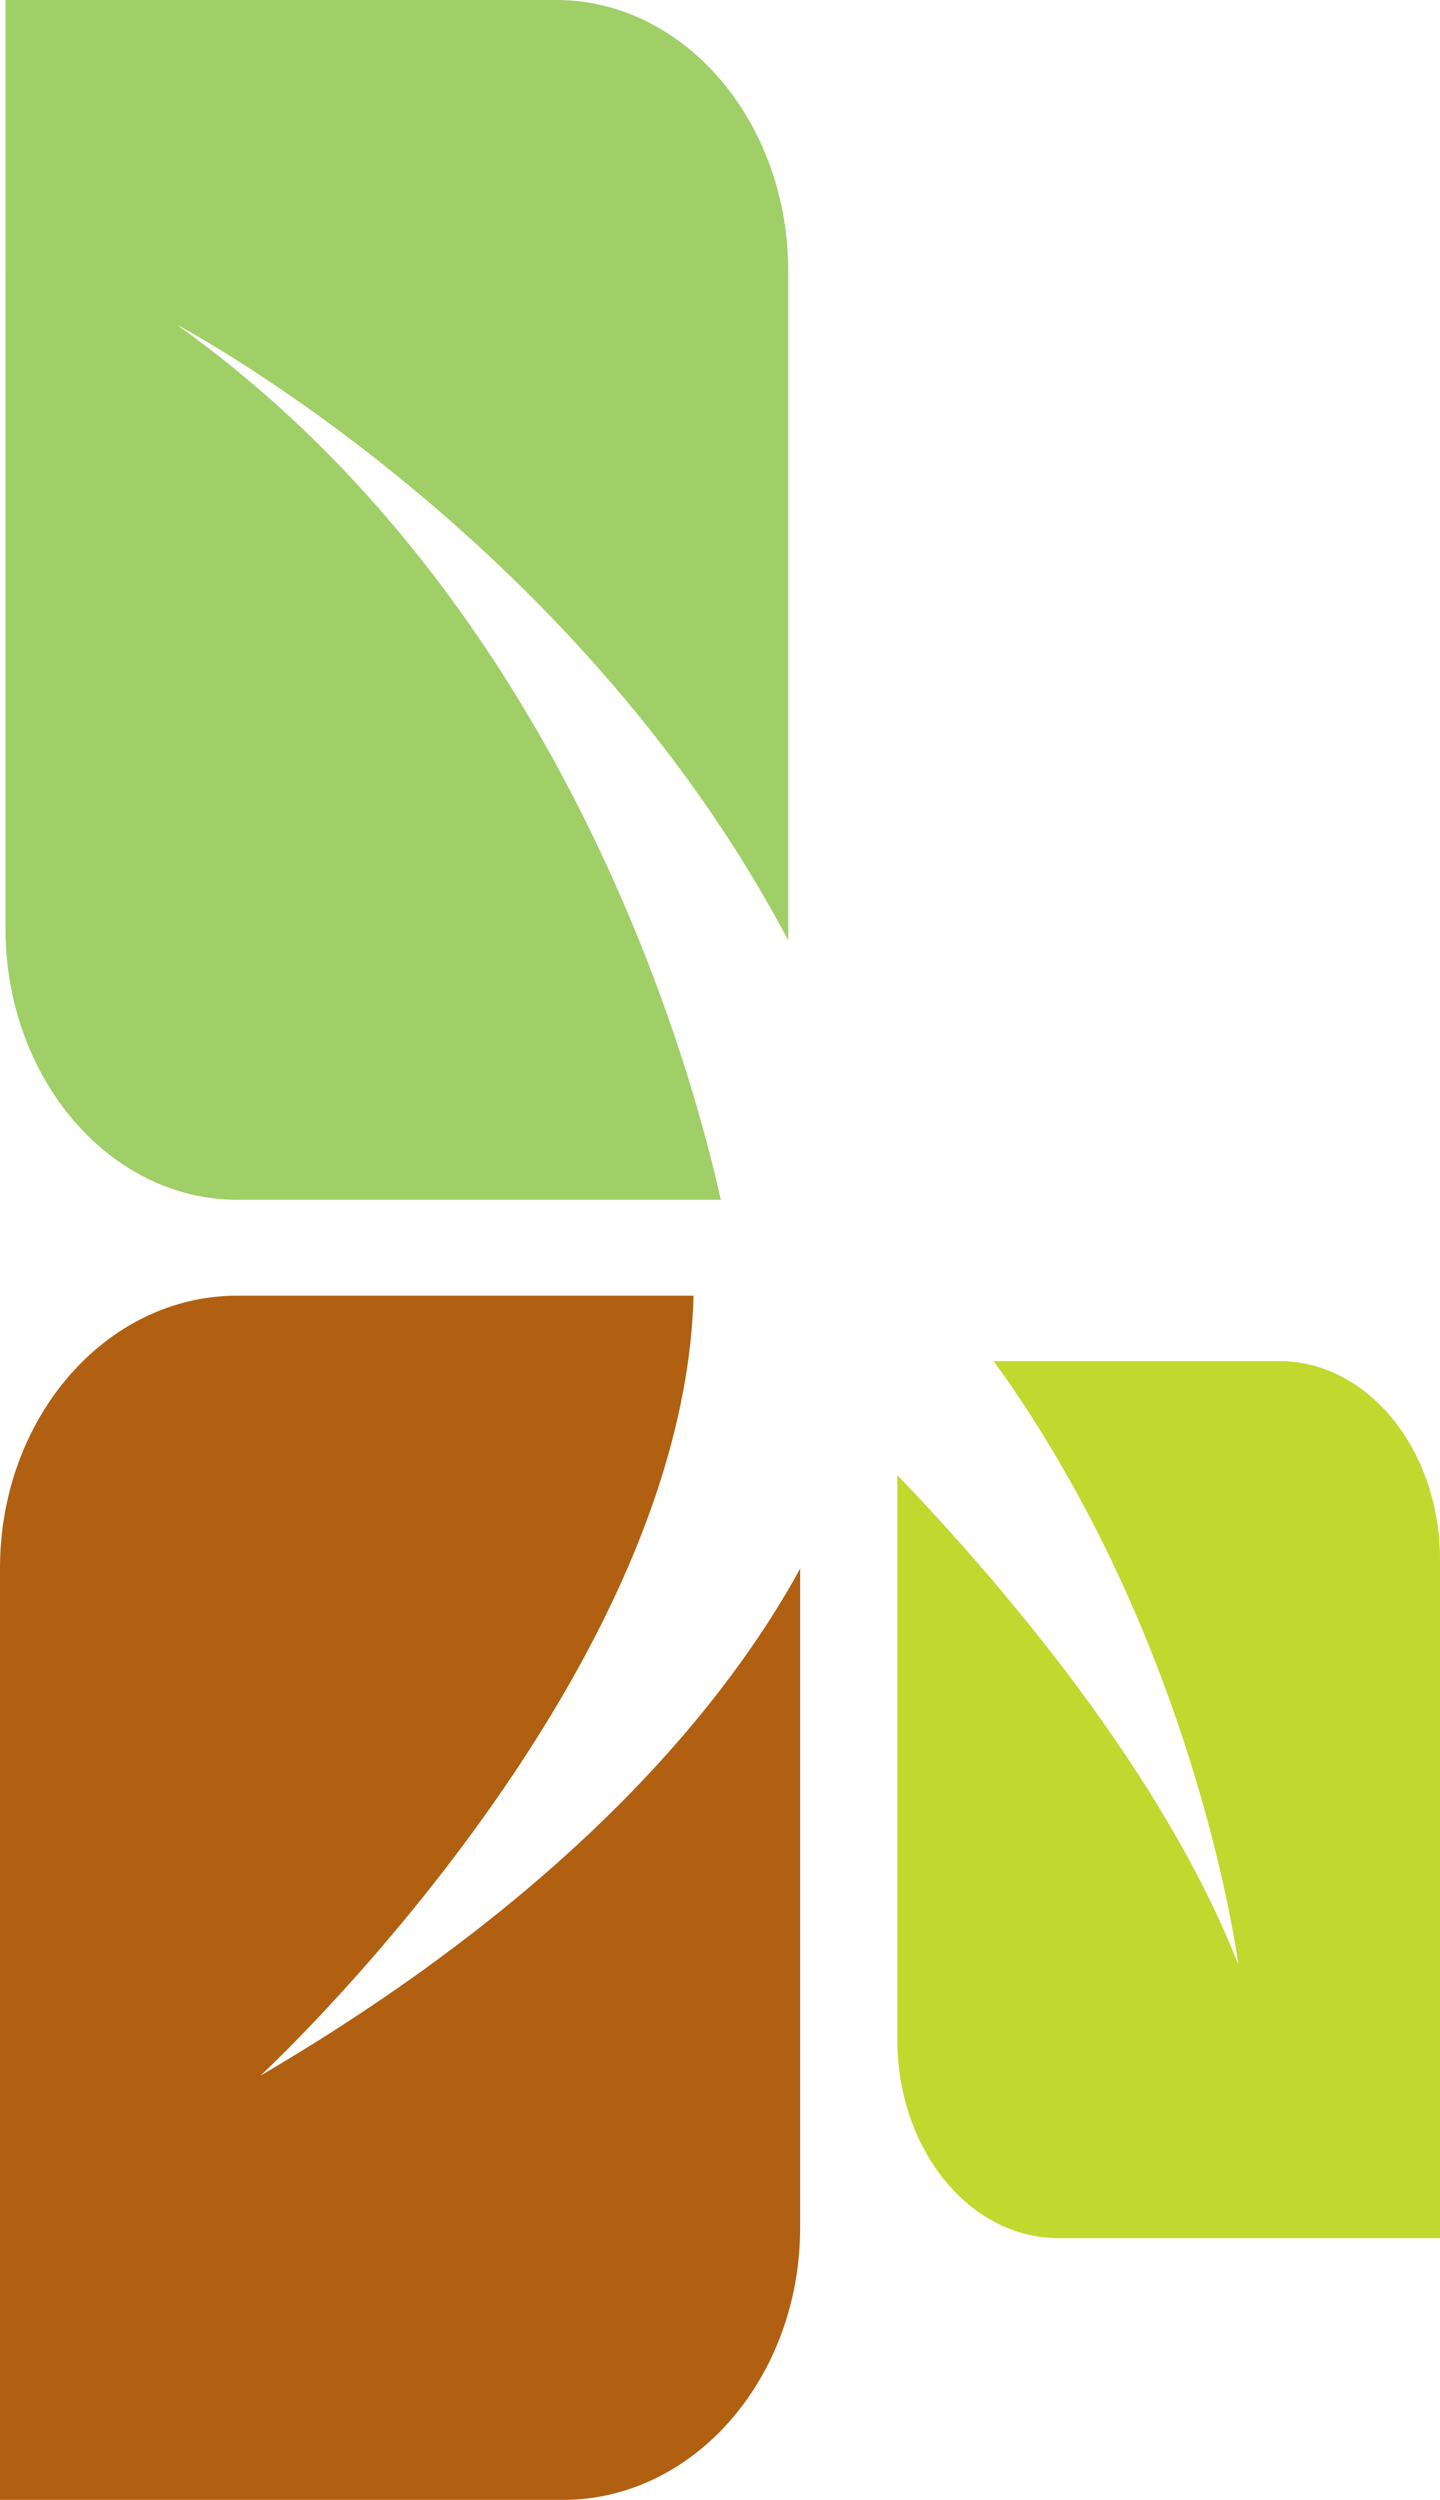
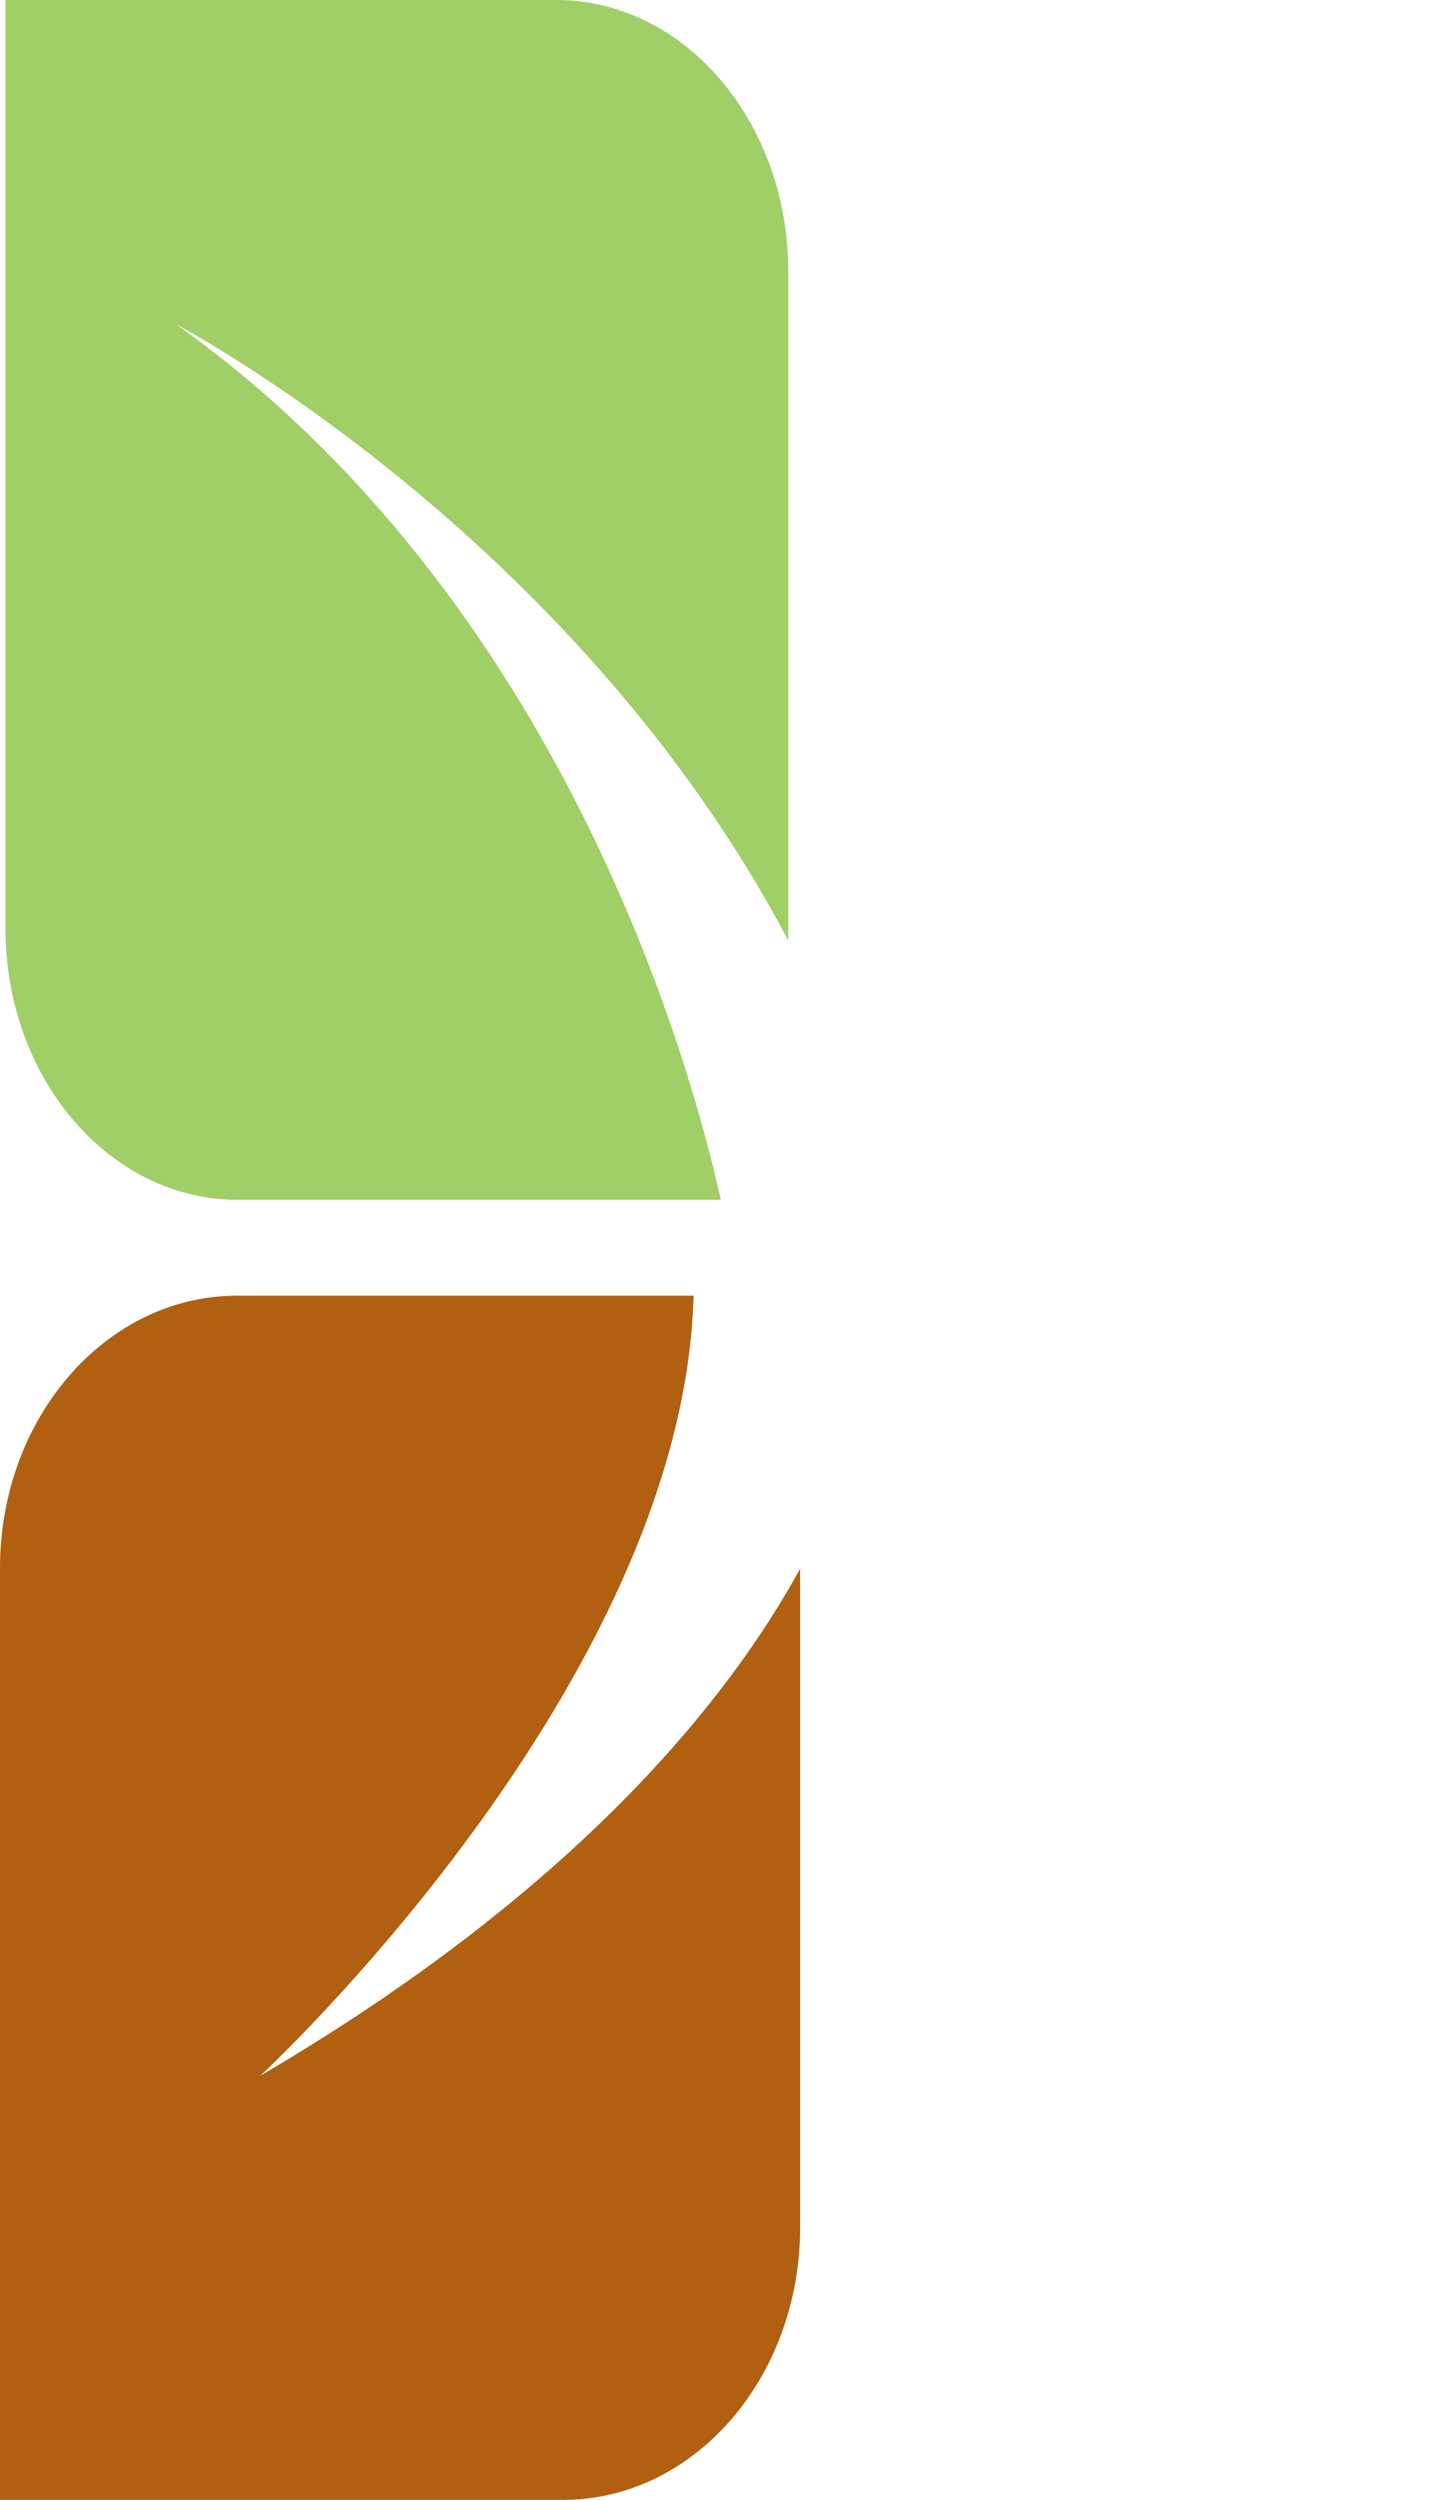
<svg xmlns="http://www.w3.org/2000/svg" version="1.1" id="Layer_1" x="0px" y="0px" width="90.354px" height="156.776px" viewBox="0 0 90.354 156.776" enable-background="new 0 0 90.354 156.776" xml:space="preserve">
  <g>
    <path fill="#A0CF67" d="M0.344,17.023V0h14.559h19.996c8.039,0,14.561,7.618,14.561,17.023v41.193v0.766   C35.963,33.401,11.068,20.348,11.068,20.348c24.311,17.288,32.314,46.555,34.16,54.895h-10.33H14.902   c-8.041,0-14.559-7.622-14.559-17.026V17.023z" />
    <path fill="#B06010" d="M16.334,130.177c20.027-11.743,29.471-23.764,33.871-31.801v41.315c0,9.438-6.666,17.085-14.883,17.085   H14.885H0v-17.085V98.345c0-9.44,6.664-17.09,14.885-17.09h20.438h8.195C42.871,105.668,16.334,130.177,16.334,130.177z" />
-     <path fill="#C1D82F" d="M56.305,97.8v-5.292c6.404,6.673,16.619,18.542,21.393,30.695c0,0-2.561-20.197-15.35-37.846h4.051H80.26   c5.572,0,10.094,5.569,10.094,12.443v30.112v12.446H80.26H66.398c-5.574,0-10.094-5.572-10.094-12.446V97.8z" />
  </g>
</svg>